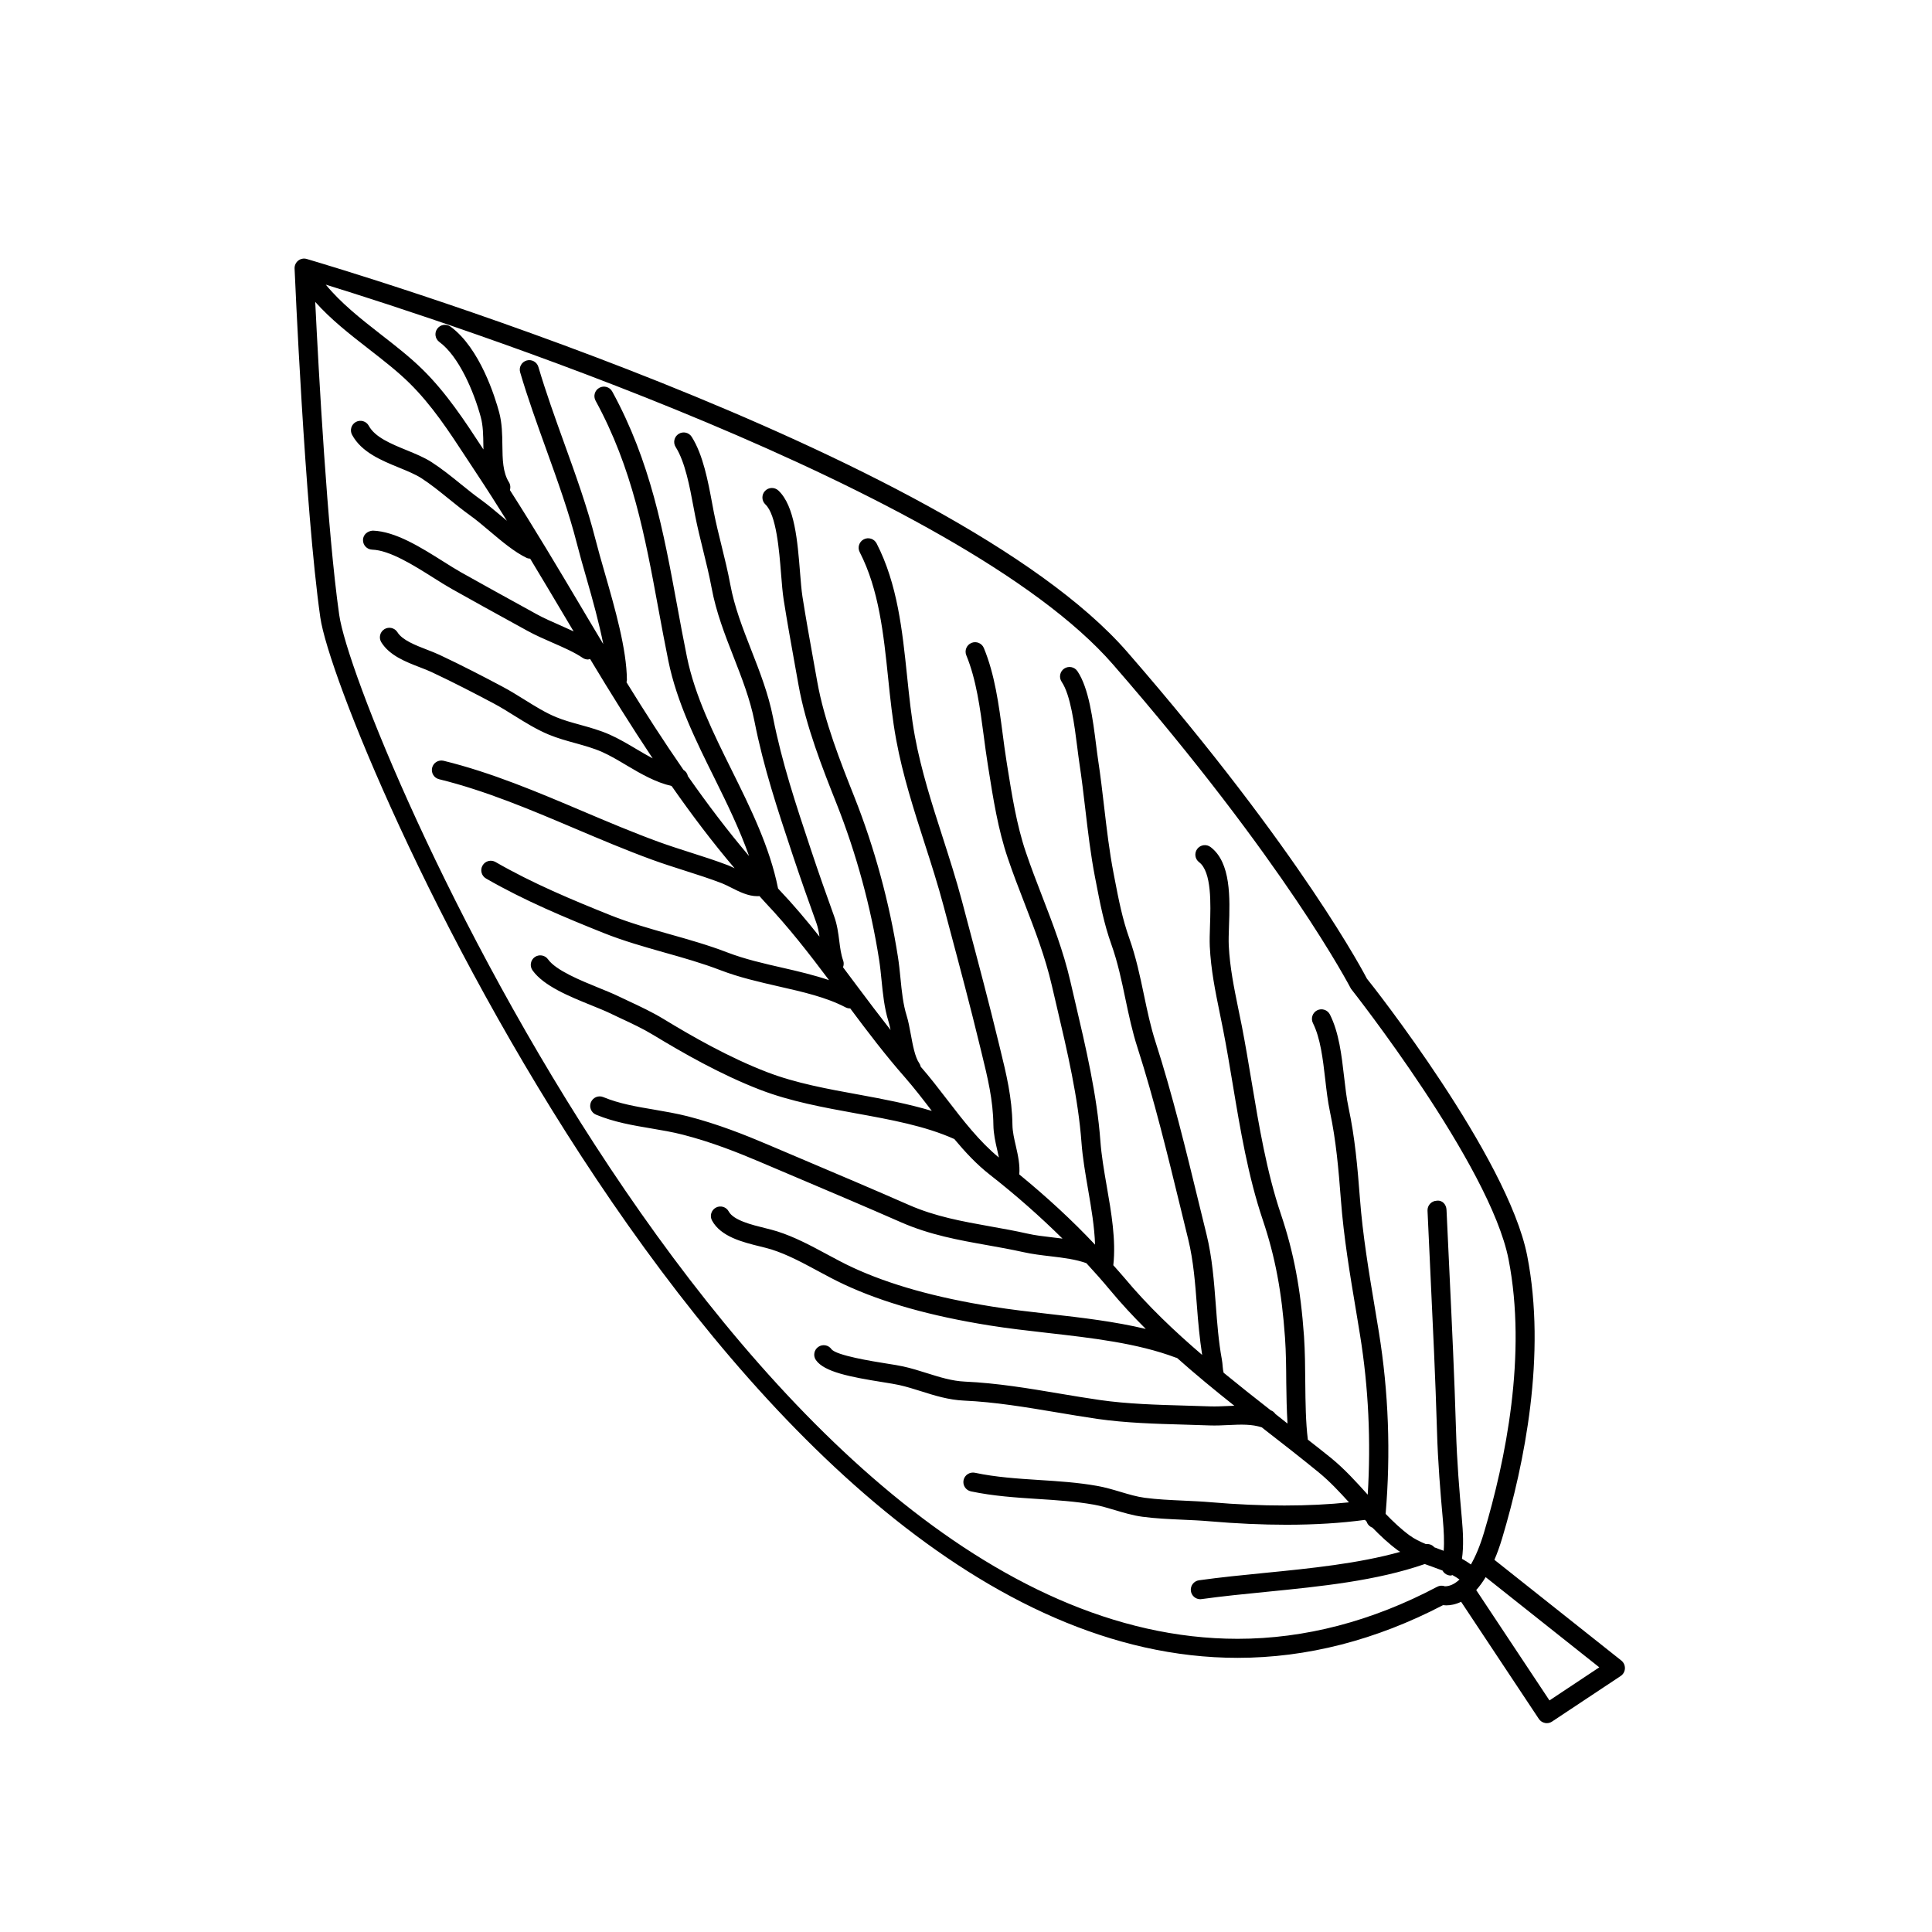
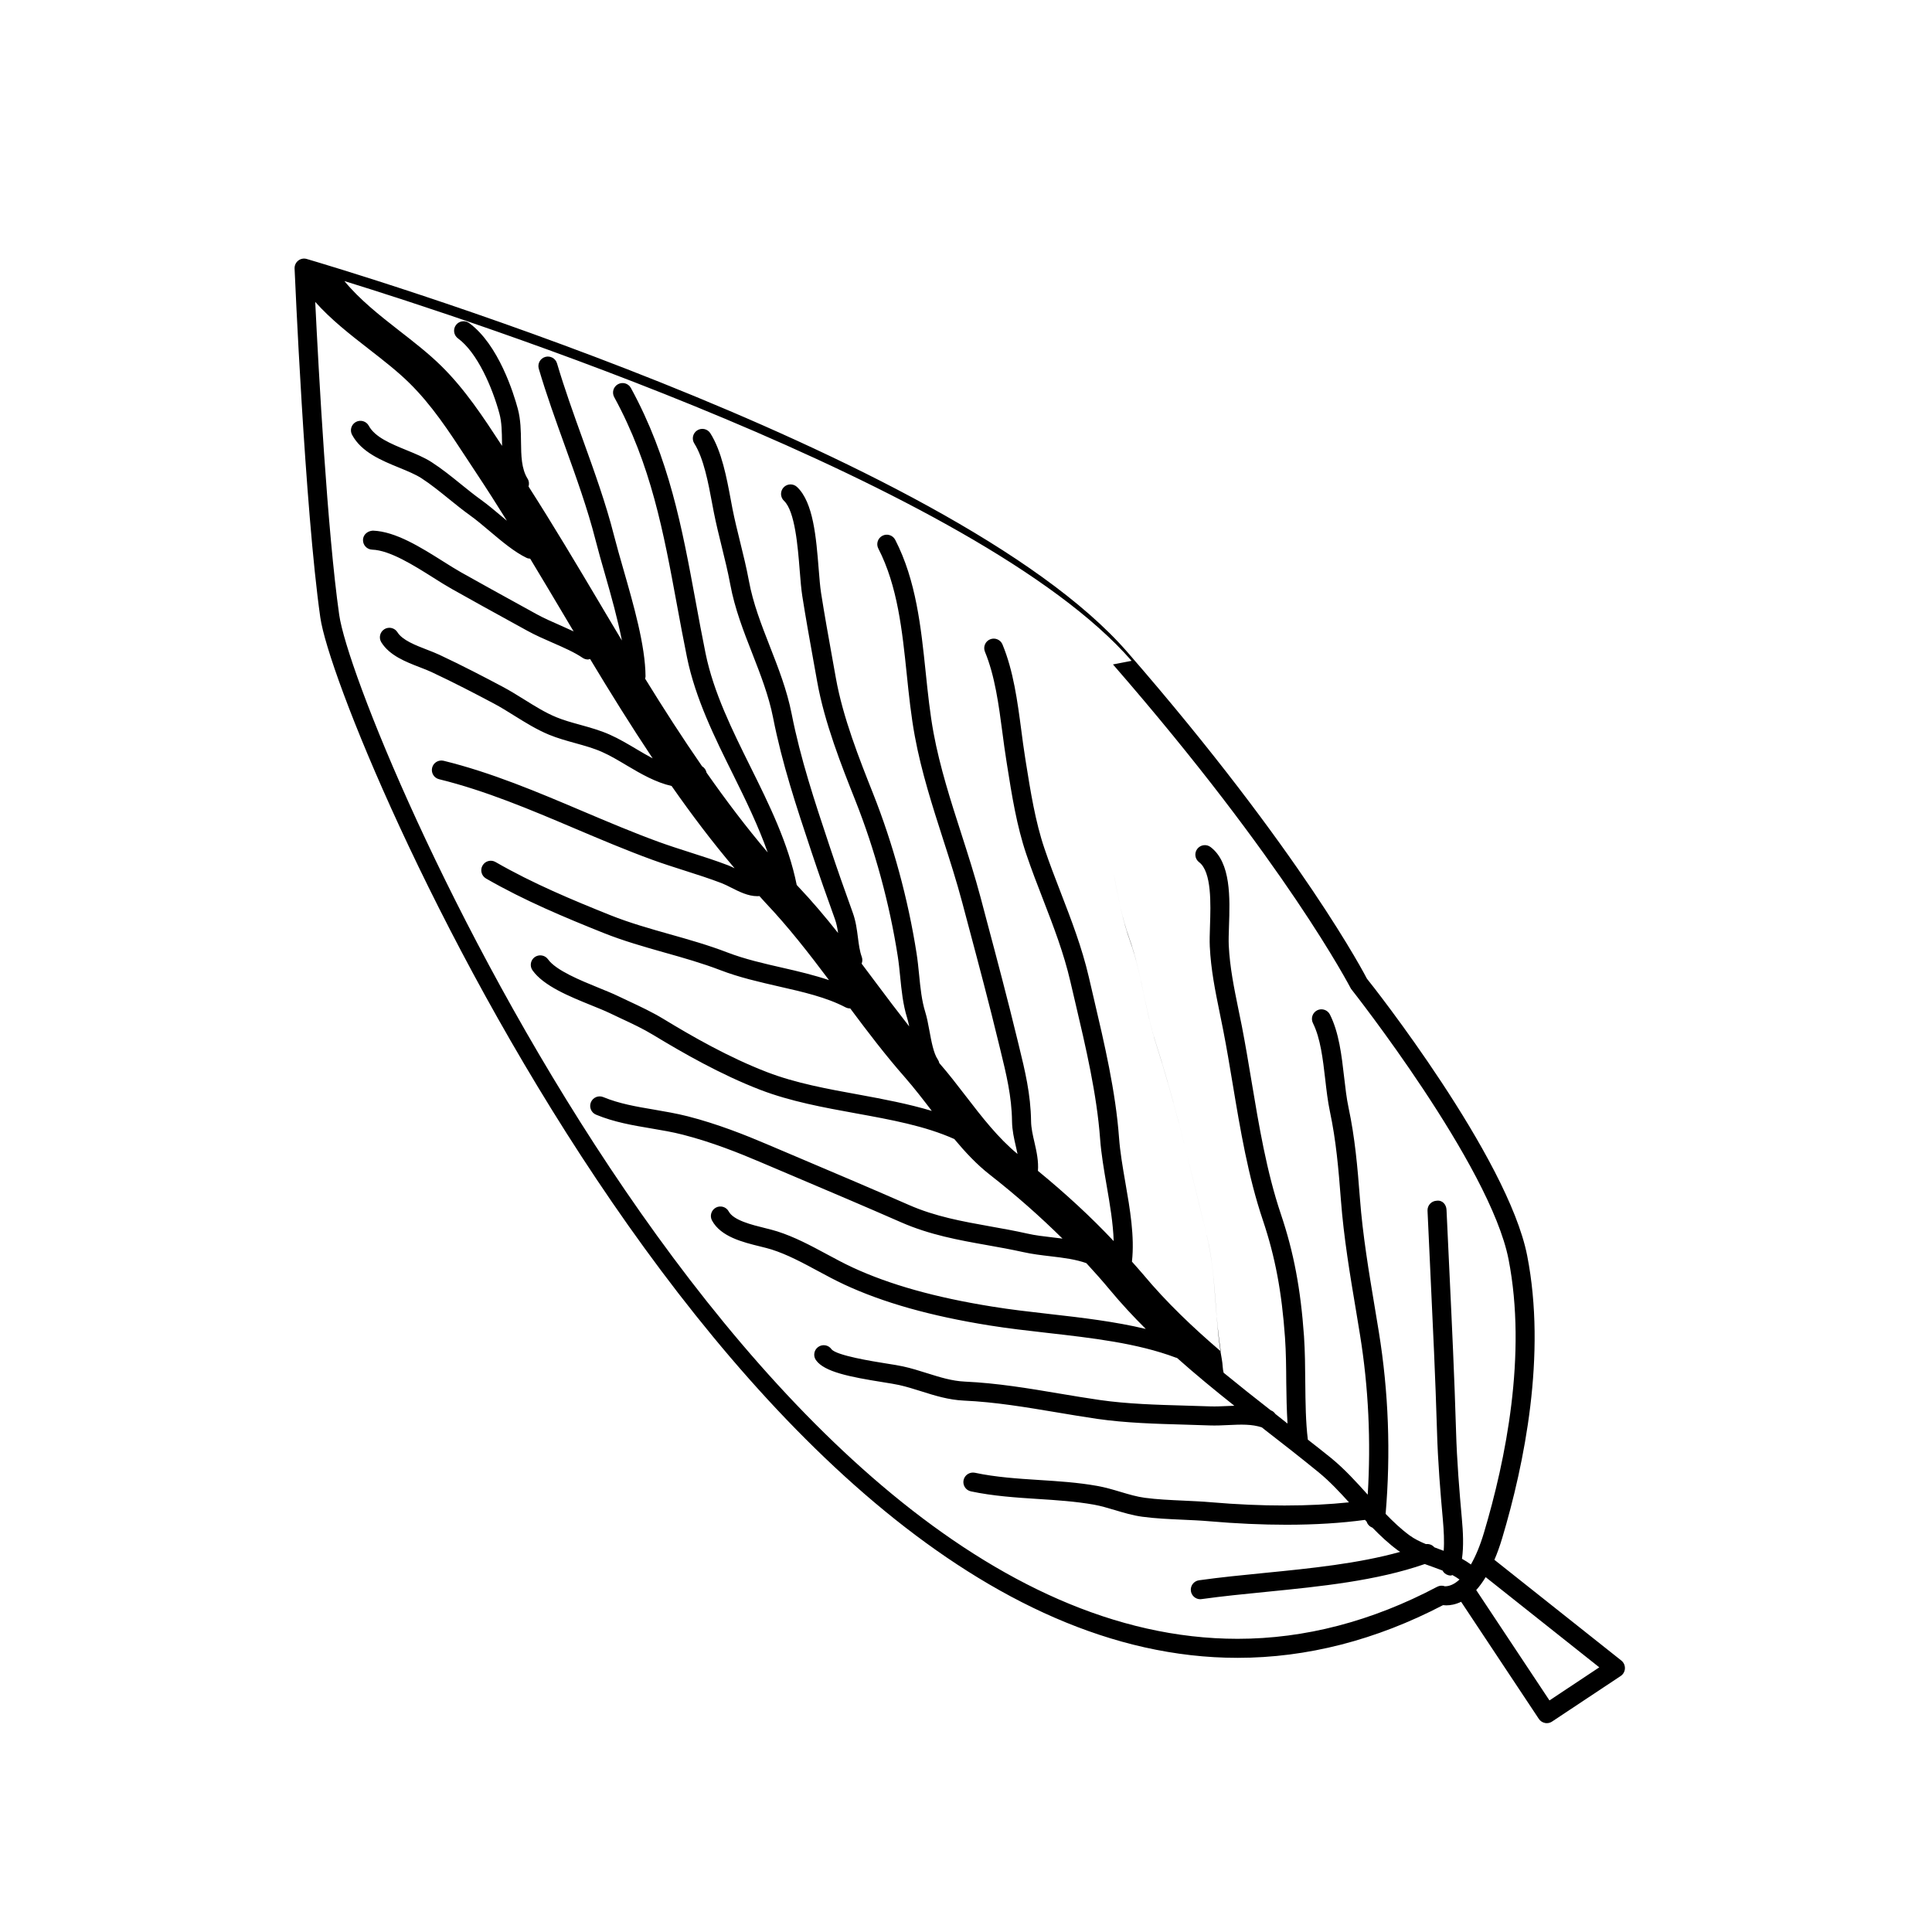
<svg xmlns="http://www.w3.org/2000/svg" fill="#000000" width="800px" height="800px" version="1.1" viewBox="144 144 512 512">
-   <path d="m573.68 584.07-33.645-26.703c0.73-1.691 1.414-3.594 2.07-5.777 5.859-19.633 11.77-48.562 6.613-74.836-5.141-26.152-41.207-71.898-42.473-73.398-0.156-0.316-17.141-33.297-63.504-86.574-46.648-53.605-210.49-102.11-217.45-104.15-0.777-0.23-1.621-0.074-2.258 0.434-0.641 0.5-0.996 1.281-0.969 2.09 0.031 0.629 2.715 63.691 6.82 92.48 4.203 29.492 110.04 275.71 243.08 275.71 18.367 0 36.672-4.695 54.445-13.961 0.258 0.031 0.543 0.051 0.867 0.051 1.074 0 2.434-0.223 3.934-0.945l20.598 31.035c0.371 0.551 0.945 0.945 1.602 1.074 0.156 0.039 0.324 0.055 0.5 0.055 0.5 0 0.977-0.141 1.391-0.418l18.184-12.07c0.68-0.449 1.094-1.188 1.133-1.996 0.031-0.828-0.316-1.598-0.945-2.102zm-134.73-263.99c45.891 52.738 62.66 85.23 63.086 85.969 0.367 0.465 36.84 46.707 41.742 71.672 4.941 25.277-0.805 53.34-6.508 72.438-1.066 3.57-2.246 6.316-3.465 8.445-0.766-0.562-1.562-1.062-2.371-1.508 0.484-3.336 0.297-7.094-0.039-10.766-0.629-6.973-1.309-15.184-1.535-23.266-0.414-13.898-1.082-28.027-1.734-41.695-0.273-5.617-0.527-11.219-0.785-16.75-0.059-1.379-1.062-2.637-2.625-2.41-1.379 0.059-2.465 1.234-2.41 2.625 0.25 5.551 0.52 11.141 0.777 16.766 0.648 13.637 1.32 27.754 1.734 41.605 0.227 8.219 0.918 16.531 1.559 23.578 0.25 2.832 0.402 5.68 0.215 8.195-0.457-0.168-0.918-0.332-1.367-0.504-0.383-0.133-0.734-0.289-1.113-0.422-0.539-0.648-1.367-0.953-2.231-0.848-1.543-0.637-3.031-1.352-4.379-2.344-2.262-1.668-4.301-3.613-6.297-5.668 1.367-16.031 0.797-32.254-1.809-48.273l-1.02-6.172c-1.598-9.574-3.254-19.473-3.981-29.125-0.648-8.465-1.32-16.105-3.019-24.094-0.523-2.453-0.84-5.215-1.176-8.133-0.664-5.773-1.355-11.738-3.75-16.52-0.629-1.25-2.156-1.754-3.387-1.129-1.238 0.625-1.742 2.141-1.125 3.387 1.996 3.984 2.637 9.512 3.254 14.836 0.328 2.906 0.68 5.914 1.25 8.602 1.629 7.68 2.281 15.16 2.91 23.434 0.746 9.871 2.418 19.887 4.047 29.57l1.012 6.152c2.281 14.062 2.91 28.277 2.051 42.379-3.004-3.336-6.102-6.766-9.715-9.719-2.019-1.656-4.098-3.246-6.156-4.867-0.57-4.648-0.629-9.723-0.68-15.105-0.035-4.055-0.066-8.254-0.336-12.281-0.891-12.574-2.719-22.27-6.137-32.398-3.769-11.199-5.801-23.406-7.773-35.211-0.816-4.914-1.633-9.777-2.559-14.566l-0.918-4.5c-1.16-5.699-2.266-11.062-2.555-16.898-0.066-1.379-0.004-3.133 0.059-5.059 0.262-7.527 0.562-16.895-4.875-21.02-1.102-0.836-2.68-0.625-3.527 0.488-0.84 1.109-0.625 2.684 0.488 3.527 3.367 2.551 3.074 11.148 2.883 16.836-0.07 2.082-0.125 3.977-0.055 5.473 0.301 6.223 1.441 11.777 2.641 17.664l0.898 4.449c0.926 4.727 1.734 9.562 2.543 14.426 2 12.004 4.074 24.414 7.977 35.996 3.266 9.703 5.019 19.008 5.875 31.145 0.273 3.879 0.309 7.992 0.332 11.965 0.031 3.621 0.125 7.25 0.332 10.812-1.043-0.816-2.07-1.652-3.117-2.469-0.031-0.023-0.066-0.051-0.102-0.082-0.266-0.367-0.59-0.699-1.043-0.887-0.051-0.02-0.098-0.02-0.133-0.039-4.188-3.254-8.379-6.602-12.539-9.996-0.125-0.453-0.188-0.961-0.242-1.582-0.051-0.656-0.105-1.309-0.227-1.949-0.867-4.684-1.246-9.664-1.605-14.48-0.469-6.137-0.945-12.484-2.434-18.555l-2-8.176c-3.481-14.309-7.082-29.09-11.547-42.949-1.301-4.047-2.156-8.121-3.062-12.449-1.031-4.934-2.106-10.02-3.883-15.012-1.828-5.129-2.828-10.262-3.871-15.699l-0.289-1.492c-1.117-5.762-1.82-11.777-2.5-17.598-0.484-4.109-0.957-8.227-1.578-12.297-0.188-1.246-0.367-2.672-0.559-4.195-0.848-6.676-1.898-14.984-4.953-19.496-0.781-1.145-2.344-1.441-3.5-0.672-1.152 0.781-1.445 2.352-0.672 3.5 2.387 3.512 3.394 11.477 4.133 17.301 0.195 1.57 0.383 3.043 0.574 4.316 0.609 4.019 1.09 8.074 1.562 12.125 0.695 5.91 1.406 12.02 2.555 17.965l0.293 1.492c1.031 5.379 2.102 10.953 4.074 16.449 1.664 4.664 2.707 9.586 3.699 14.359 0.898 4.262 1.82 8.66 3.211 12.949 4.398 13.688 7.981 28.391 11.441 42.598l2 8.195c1.391 5.664 1.859 11.801 2.312 17.734 0.312 4.246 0.719 8.602 1.379 12.902-7.344-6.293-14.398-12.973-20.633-20.465-0.938-1.133-1.961-2.207-2.918-3.316 0-0.012 0.012-0.02 0.012-0.031 0.734-6.606-0.523-13.895-1.75-20.938-0.727-4.191-1.402-8.148-1.672-11.863-0.906-12.277-3.859-24.852-6.711-37.012l-1.289-5.531c-1.824-7.871-4.684-15.266-7.445-22.414-1.492-3.863-2.992-7.738-4.332-11.719-2.422-7.129-3.688-15.145-4.926-22.887l-0.207-1.328c-0.359-2.281-0.68-4.648-0.988-7.047-1.023-7.75-2.086-15.77-4.988-22.773-0.523-1.285-1.996-1.898-3.285-1.367-1.285 0.527-1.895 2.004-1.367 3.289 2.644 6.394 3.664 14.07 4.641 21.508 0.316 2.438 0.641 4.852 1.012 7.176l0.207 1.328c1.258 7.957 2.559 16.184 5.129 23.719 1.367 4.051 2.891 7.992 4.414 11.914 2.82 7.305 5.488 14.207 7.231 21.734l1.301 5.551c2.816 11.965 5.719 24.344 6.59 36.215 0.293 3.969 1.027 8.238 1.738 12.363 0.852 4.934 1.715 9.992 1.855 14.676-6.055-6.445-12.75-12.602-20.078-18.617 0.203-2.5-0.332-5.027-0.898-7.477-0.465-1.996-0.898-3.883-0.918-5.688-0.098-7.176-1.617-13.422-3.238-20.035l-0.402-1.652c-2.574-10.625-5.391-21.242-8.125-31.5l-1.59-6.019c-1.531-5.769-3.371-11.496-5.152-17.043-2.777-8.621-5.644-17.539-7.332-26.637-0.945-5.144-1.5-10.43-2.082-16.031-1.246-11.984-2.535-24.379-8.074-35.137-0.641-1.238-2.156-1.727-3.391-1.09-1.238 0.637-1.727 2.156-1.09 3.391 5.106 9.922 6.344 21.828 7.535 33.352 0.562 5.453 1.152 11.082 2.144 16.426 1.742 9.418 4.664 18.496 7.481 27.266 1.77 5.481 3.586 11.156 5.082 16.785l1.602 6.027c2.727 10.23 5.547 20.812 8.098 31.387l0.406 1.664c1.547 6.328 3.008 12.293 3.082 18.895 0.031 2.344 0.539 4.586 1.043 6.762 0.145 0.641 0.293 1.266 0.414 1.879-5.109-4.191-9.477-9.828-13.699-15.324-2.246-2.926-4.578-5.949-7.027-8.758-0.066-0.316-0.191-0.645-0.395-0.941-1.113-1.594-1.707-4.801-2.227-7.637-0.332-1.82-0.664-3.562-1.098-4.938-0.953-3.055-1.285-6.379-1.633-9.891-0.191-1.918-0.383-3.828-0.676-5.688-2.242-14.355-6.231-29.008-11.547-42.391-3.559-8.961-7.984-20.117-9.836-30.547l-0.938-5.223c-1.039-5.773-2.07-11.523-2.984-17.32-0.266-1.703-0.438-3.93-0.637-6.379-0.66-8.273-1.402-17.645-5.727-21.715-1.012-0.953-2.609-0.91-3.562 0.105-0.953 1.012-0.906 2.609 0.105 3.562 2.906 2.734 3.664 12.188 4.156 18.438 0.207 2.594 0.398 4.949 0.68 6.758 0.918 5.84 1.961 11.629 3.004 17.438l0.938 5.215c1.941 10.938 6.469 22.355 10.113 31.527 5.176 13.039 9.07 27.328 11.25 41.309 0.281 1.773 0.457 3.586 0.641 5.406 0.359 3.613 0.73 7.352 1.832 10.898 0.211 0.68 0.395 1.461 0.559 2.293-3.047-3.891-6.031-7.84-8.934-11.73-1.211-1.621-2.434-3.258-3.668-4.898 0.215-0.555 0.262-1.184 0.039-1.785-0.562-1.547-0.789-3.293-1.023-5.144-0.273-2.125-0.551-4.316-1.367-6.578-2.09-5.777-4.168-11.68-6.086-17.461l-0.168-0.504c-3.894-11.699-7.578-22.758-9.941-34.723-1.23-6.273-3.531-12.152-5.758-17.844-2.297-5.879-4.473-11.441-5.57-17.41-0.641-3.473-1.492-6.914-2.336-10.344-0.719-2.922-1.441-5.84-2.019-8.762l-0.465-2.465c-1.062-5.703-2.387-12.801-5.402-17.543-0.742-1.176-2.297-1.516-3.477-0.77-1.168 0.742-1.523 2.301-0.77 3.477 2.488 3.918 3.715 10.484 4.699 15.766l0.48 2.516c0.594 3.004 1.336 5.996 2.07 8.992 0.82 3.336 1.648 6.676 2.273 10.051 1.188 6.445 3.551 12.488 5.84 18.332 2.141 5.488 4.359 11.156 5.508 16.984 2.418 12.281 6.152 23.484 10.098 35.344l0.168 0.504c1.941 5.82 4.027 11.758 6.133 17.578 0.422 1.168 0.648 2.402 0.836 3.668-3.387-4.273-6.906-8.457-10.656-12.398-0.105-0.109-0.211-0.242-0.316-0.352-2.188-10.965-7.301-21.305-12.27-31.32-4.801-9.684-9.77-19.695-11.875-30.016-0.953-4.676-1.809-9.301-2.648-13.887-3.594-19.469-6.984-37.859-17.148-56.469-0.664-1.219-2.207-1.672-3.422-0.996-1.219 0.664-1.668 2.195-0.996 3.422 9.777 17.895 13.098 35.895 16.609 54.957 0.855 4.621 1.715 9.281 2.672 13.977 2.238 10.973 7.356 21.285 12.305 31.25 3.309 6.676 6.625 13.516 9.09 20.48-5.691-6.695-11.047-13.789-16.211-21.156-0.141-0.699-0.555-1.309-1.168-1.668-5.199-7.508-10.207-15.285-15.113-23.246 0.051-0.195 0.117-0.387 0.117-0.598-0.066-8.16-3.141-18.859-5.848-28.293-0.934-3.25-1.824-6.348-2.535-9.141-2.109-8.324-5.231-16.988-8.254-25.371-2.387-6.621-4.852-13.477-6.82-20.141-0.395-1.34-1.809-2.09-3.129-1.703-1.336 0.395-2.098 1.793-1.703 3.129 2.004 6.812 4.504 13.734 6.914 20.426 2.977 8.266 6.055 16.816 8.105 24.902 0.719 2.836 1.621 5.992 2.574 9.297 1.633 5.68 3.32 11.766 4.434 17.398-1.465-2.449-2.934-4.898-4.398-7.367l-1.391-2.352c-6.316-10.641-12.379-20.816-18.953-31.094 0.203-0.676 0.152-1.414-0.246-2.062-1.664-2.664-1.703-6.137-1.75-9.805-0.035-2.871-0.07-5.84-0.855-8.758-1.043-3.879-5.059-16.973-12.879-22.691-1.117-0.816-2.695-0.574-3.516 0.543-0.82 1.117-0.578 2.695 0.543 3.516 5.16 3.777 9.141 13.105 10.988 19.938 0.621 2.301 0.648 4.832 0.68 7.508 0.004 0.348 0.02 0.699 0.023 1.047l-0.262-0.395c-4.68-7.152-9.516-14.551-15.855-20.793-3.359-3.309-7.344-6.402-11.203-9.402-5.234-4.07-10.535-8.293-14.461-13.09 31.367 9.699 168.05 54.035 208.61 100.64zm87.98 244.3h-0.02c-0.672-0.25-1.414-0.203-2.051 0.137-17.285 9.141-35.074 13.785-52.879 13.785-130.2 0-233.96-242.35-238.09-271.38-3.141-22.035-5.445-64.41-6.352-82.918 4.102 4.629 9.203 8.613 14.191 12.488 3.91 3.043 7.609 5.914 10.762 9.02 5.953 5.859 10.43 12.707 15.176 19.957l2.555 3.883c2.816 4.242 5.488 8.449 8.113 12.656-0.441-0.371-0.887-0.734-1.328-1.113-1.879-1.582-3.734-3.144-5.492-4.41-1.805-1.293-3.578-2.731-5.352-4.16-2.488-2.016-5.066-4.098-7.769-5.84-1.949-1.258-4.258-2.207-6.695-3.203-4.098-1.676-8.332-3.422-9.961-6.438-0.656-1.223-2.191-1.676-3.41-1.027-1.223 0.66-1.688 2.188-1.027 3.41 2.481 4.621 7.801 6.801 12.488 8.715 2.215 0.91 4.312 1.773 5.875 2.777 2.473 1.598 4.941 3.594 7.324 5.527 1.855 1.496 3.699 2.988 5.578 4.336 1.664 1.188 3.414 2.672 5.188 4.168 3.223 2.719 6.559 5.531 9.777 7.082 0.312 0.152 0.641 0.207 0.969 0.223 3.078 5.094 6.137 10.219 9.254 15.477l1.395 2.348c0.293 0.488 0.578 0.961 0.867 1.449-1.168-0.543-2.359-1.09-3.535-1.602-2.16-0.945-4.332-1.891-6.316-2.984l-3.488-1.926c-5.508-3.031-11.004-6.051-16.488-9.141-1.43-0.805-3.027-1.812-4.727-2.883-5.918-3.727-12.625-7.961-18.656-8.168-1.402 0.09-2.559 1.043-2.609 2.43-0.047 1.391 1.043 2.559 2.43 2.609 4.676 0.156 11.035 4.168 16.148 7.391 1.777 1.125 3.445 2.176 4.938 3.012 5.5 3.098 11.012 6.133 16.535 9.168l3.477 1.914c2.152 1.184 4.484 2.207 6.734 3.188 2.957 1.293 5.754 2.516 7.949 4.004 0.434 0.293 0.926 0.434 1.41 0.434 0.195 0 0.371-0.098 0.559-0.137 5.406 8.992 10.898 17.805 16.586 26.34-1.391-0.746-2.793-1.551-4.227-2.41-2.316-1.375-4.711-2.801-7.168-3.891-2.559-1.137-5.215-1.867-7.785-2.586-2.258-0.621-4.387-1.211-6.387-2.035-2.887-1.195-5.57-2.871-8.418-4.644-1.906-1.184-3.805-2.367-5.758-3.406-4.609-2.449-10.688-5.629-16.785-8.48-0.988-0.465-2.121-0.902-3.301-1.359-3.047-1.176-6.504-2.516-7.805-4.609-0.734-1.18-2.289-1.543-3.465-0.812-1.18 0.734-1.547 2.281-0.812 3.465 2.188 3.527 6.481 5.188 10.27 6.648 1.066 0.414 2.09 0.805 2.984 1.223 6 2.801 12 5.941 16.559 8.359 1.848 0.984 3.652 2.106 5.453 3.234 2.891 1.797 5.883 3.668 9.152 5.023 2.289 0.945 4.672 1.602 6.973 2.238 2.5 0.695 4.867 1.352 7.082 2.332 2.188 0.969 4.344 2.254 6.629 3.617 3.742 2.227 7.621 4.453 11.828 5.414 5.305 7.586 10.82 14.902 16.695 21.809-0.543-0.258-1.102-0.551-1.621-0.75-3.332-1.281-6.742-2.367-10.152-3.457-2.793-0.891-5.57-1.785-8.312-2.777-6.769-2.469-13.621-5.371-20.258-8.184-11.855-5.027-24.105-10.223-36.77-13.324-1.367-0.316-2.715 0.5-3.043 1.844-0.332 1.355 0.492 2.715 1.844 3.043 12.27 3.008 24.336 8.121 36.004 13.074 6.688 2.832 13.598 5.762 20.496 8.277 2.801 1.02 5.652 1.93 8.504 2.84 3.316 1.059 6.637 2.117 9.875 3.356 0.805 0.312 1.656 0.742 2.523 1.184 2.109 1.066 4.484 2.266 6.898 2.266 0.156 0 0.312-0.004 0.48-0.016 0.035 0 0.066-0.023 0.102-0.023 0.543 0.586 1.062 1.203 1.613 1.785 6.039 6.359 11.543 13.441 16.836 20.496-3.969-1.324-8.141-2.328-12.254-3.258-4.953-1.129-10.078-2.297-14.707-4.082-5.008-1.93-10.195-3.394-15.219-4.812-5.25-1.48-10.68-3.019-15.766-5.055-9.945-3.988-20.48-8.363-30.43-14.09-1.199-0.695-2.742-0.289-3.441 0.934-0.695 1.203-0.277 2.746 0.934 3.441 10.227 5.891 20.953 10.344 31.059 14.395 5.34 2.141 10.898 3.707 16.273 5.231 4.914 1.379 9.984 2.82 14.781 4.664 4.969 1.91 10.27 3.117 15.395 4.293 6.5 1.48 12.641 2.871 17.754 5.551 0.371 0.191 0.77 0.289 1.164 0.289 0.023 0 0.047-0.02 0.066-0.02 4.602 6.168 9.336 12.41 14.48 18.254 2.457 2.812 4.852 5.914 7.152 8.922-6.219-1.867-12.812-3.113-19.277-4.301-8.246-1.496-16.773-3.043-24.328-5.953-10.254-3.934-20.086-9.602-27.508-14.113-3.023-1.828-6.137-3.285-9.145-4.695l-2.906-1.371c-1.391-0.676-3.168-1.391-5.098-2.18-4.785-1.949-11.348-4.609-13.445-7.559-0.812-1.129-2.383-1.379-3.516-0.586-1.133 0.812-1.391 2.383-0.586 3.516 2.953 4.133 9.703 6.879 15.652 9.289 1.812 0.734 3.488 1.41 4.801 2.039l2.969 1.406c3.023 1.406 5.875 2.746 8.664 4.438 7.602 4.606 17.688 10.418 28.312 14.504 7.996 3.062 16.758 4.664 25.23 6.203 9.457 1.719 18.391 3.344 26.145 6.82 2.875 3.449 5.93 6.731 9.406 9.445 7.039 5.508 13.387 11.141 19.262 16.941-0.855-0.105-1.723-0.215-2.57-0.312-2.398-0.281-4.656-0.535-6.762-1.02-3.258-0.734-6.519-1.316-9.754-1.891-7.508-1.352-14.602-2.609-21.629-5.699-9.426-4.137-18.906-8.156-28.383-12.172l-9.297-3.945c-5.531-2.352-12.906-5.32-20.953-7.379-2.949-0.746-5.941-1.258-8.828-1.754-4.758-0.801-9.25-1.566-13.512-3.324-1.27-0.539-2.754 0.082-3.289 1.367-0.527 1.285 0.082 2.762 1.367 3.289 4.793 1.988 9.773 2.832 14.594 3.641 2.793 0.473 5.68 0.957 8.418 1.664 7.719 1.98 14.867 4.852 20.234 7.133l9.301 3.949c9.457 4.012 18.918 8.02 28.324 12.148 7.578 3.324 15.301 4.715 22.773 6.039 3.16 0.559 6.344 1.133 9.539 1.84 2.371 0.535 4.867 0.828 7.281 1.113 3.445 0.402 6.691 0.816 9.477 1.828 2.117 2.301 4.188 4.613 6.168 7.004 3.039 3.656 6.242 7.109 9.574 10.422-8.211-1.961-16.934-2.992-25.484-3.953-5.332-0.609-10.367-1.176-15.246-1.977-15.012-2.402-27.129-5.801-37.02-10.387-2.316-1.082-4.586-2.301-6.856-3.527-4.137-2.227-8.418-4.527-13.047-6.004-0.934-0.301-2.062-0.578-3.285-0.887-3.508-0.867-8.312-2.047-9.582-4.394-0.66-1.234-2.203-1.676-3.41-1.02-1.223 0.66-1.684 2.195-1.02 3.414 2.324 4.301 8.137 5.742 12.809 6.887 1.102 0.277 2.121 0.523 2.961 0.789 4.188 1.336 8.074 3.43 12.188 5.644 2.363 1.273 4.719 2.543 7.129 3.664 10.316 4.793 22.859 8.324 38.34 10.809 4.996 0.805 10.328 1.406 15.48 1.996 11.719 1.328 23.84 2.707 34.023 6.555 0.098 0.035 0.18 0.023 0.273 0.051 4.973 4.418 10.078 8.625 15.219 12.695-0.57 0.02-1.152 0.039-1.734 0.07-1.562 0.07-3.109 0.145-4.644 0.098-2.211-0.086-4.453-0.141-6.691-0.207-7.488-0.211-15.234-0.43-22.547-1.477-3.617-0.52-7.203-1.125-10.785-1.723-8.082-1.367-16.453-2.769-25.016-3.16-3.426-0.16-6.625-1.164-10.02-2.231-2.074-0.656-4.172-1.316-6.363-1.793-1.047-0.238-2.629-0.492-4.473-0.781-3.602-0.574-13.16-2.106-14.484-3.773-0.797-1.145-2.371-1.406-3.5-0.621-1.145 0.797-1.422 2.371-0.625 3.5 2.195 3.141 9.062 4.469 17.82 5.863 1.719 0.277 3.195 0.516 4.172 0.73 2.039 0.453 4 1.074 5.945 1.684 3.547 1.125 7.219 2.273 11.301 2.457 8.262 0.371 16.473 1.762 24.41 3.09 3.621 0.609 7.246 1.219 10.902 1.754 7.594 1.09 15.477 1.309 23.121 1.523 2.215 0.066 4.438 0.125 6.637 0.211 1.664 0.059 3.375-0.016 5.09-0.102 3.18-0.156 6.176-0.266 8.785 0.629 0.188 0.145 0.383 0.312 0.578 0.465 4.891 3.797 9.766 7.594 14.555 11.512 2.856 2.344 5.441 5.117 7.949 7.879-10.48 1.102-22.91 1.148-36.566-0.023-2.402-0.207-4.852-0.316-7.309-0.43-3.426-0.156-6.957-0.312-10.254-0.754-2.106-0.281-4.211-0.906-6.434-1.57-1.988-0.594-4.035-1.203-6.172-1.578-5.141-0.918-10.375-1.25-15.426-1.57-5.633-0.363-11.453-0.734-16.984-1.918-1.34-0.266-2.699 0.578-2.992 1.941-0.293 1.367 0.578 2.699 1.941 2.992 5.891 1.25 11.895 1.637 17.715 2.016 4.934 0.312 10.016 0.645 14.887 1.508 1.832 0.328 3.668 0.875 5.594 1.449 2.312 0.695 4.711 1.41 7.211 1.75 3.516 0.473 7.176 0.629 10.695 0.789 2.398 0.105 4.777 0.211 7.109 0.414 7.133 0.613 13.98 0.922 20.426 0.922 7.598 0 14.586-0.441 20.801-1.289 0.145 0.145 0.301 0.309 0.441 0.465 0.227 0.742 0.797 1.324 1.535 1.598 2.106 2.16 4.316 4.238 6.793 6.055 0.18 0.125 0.371 0.23 0.555 0.359-11.094 3.094-23.629 4.363-35.84 5.57-5.812 0.574-11.84 1.168-17.48 1.961-1.371 0.195-2.336 1.465-2.144 2.84 0.172 1.258 1.254 2.176 2.484 2.176 0.117 0 0.242-0.012 0.352-0.031 5.551-0.766 11.238-1.34 17.281-1.934 14.332-1.422 29.094-2.918 41.863-7.356 0.66 0.246 1.32 0.484 1.98 0.711 0.926 0.324 1.824 0.66 2.715 1.004 0.309 0.574 0.828 1.031 1.508 1.23 0.238 0.07 0.48 0.105 0.715 0.105 0.141 0 0.258-0.105 0.398-0.133 0.66 0.352 1.289 0.742 1.891 1.184-1.355 1.266-2.66 1.797-3.856 1.797zm27.691 30.25-19.41-29.246c0.836-0.926 1.672-2.062 2.504-3.426l30.113 23.902z" />
+   <path d="m573.68 584.07-33.645-26.703c0.73-1.691 1.414-3.594 2.07-5.777 5.859-19.633 11.77-48.562 6.613-74.836-5.141-26.152-41.207-71.898-42.473-73.398-0.156-0.316-17.141-33.297-63.504-86.574-46.648-53.605-210.49-102.11-217.45-104.15-0.777-0.23-1.621-0.074-2.258 0.434-0.641 0.5-0.996 1.281-0.969 2.09 0.031 0.629 2.715 63.691 6.82 92.48 4.203 29.492 110.04 275.71 243.08 275.71 18.367 0 36.672-4.695 54.445-13.961 0.258 0.031 0.543 0.051 0.867 0.051 1.074 0 2.434-0.223 3.934-0.945l20.598 31.035c0.371 0.551 0.945 0.945 1.602 1.074 0.156 0.039 0.324 0.055 0.5 0.055 0.5 0 0.977-0.141 1.391-0.418l18.184-12.07c0.68-0.449 1.094-1.188 1.133-1.996 0.031-0.828-0.316-1.598-0.945-2.102zm-134.73-263.99c45.891 52.738 62.66 85.23 63.086 85.969 0.367 0.465 36.84 46.707 41.742 71.672 4.941 25.277-0.805 53.34-6.508 72.438-1.066 3.57-2.246 6.316-3.465 8.445-0.766-0.562-1.562-1.062-2.371-1.508 0.484-3.336 0.297-7.094-0.039-10.766-0.629-6.973-1.309-15.184-1.535-23.266-0.414-13.898-1.082-28.027-1.734-41.695-0.273-5.617-0.527-11.219-0.785-16.75-0.059-1.379-1.062-2.637-2.625-2.41-1.379 0.059-2.465 1.234-2.41 2.625 0.25 5.551 0.52 11.141 0.777 16.766 0.648 13.637 1.32 27.754 1.734 41.605 0.227 8.219 0.918 16.531 1.559 23.578 0.25 2.832 0.402 5.68 0.215 8.195-0.457-0.168-0.918-0.332-1.367-0.504-0.383-0.133-0.734-0.289-1.113-0.422-0.539-0.648-1.367-0.953-2.231-0.848-1.543-0.637-3.031-1.352-4.379-2.344-2.262-1.668-4.301-3.613-6.297-5.668 1.367-16.031 0.797-32.254-1.809-48.273l-1.02-6.172c-1.598-9.574-3.254-19.473-3.981-29.125-0.648-8.465-1.32-16.105-3.019-24.094-0.523-2.453-0.84-5.215-1.176-8.133-0.664-5.773-1.355-11.738-3.75-16.52-0.629-1.25-2.156-1.754-3.387-1.129-1.238 0.625-1.742 2.141-1.125 3.387 1.996 3.984 2.637 9.512 3.254 14.836 0.328 2.906 0.68 5.914 1.25 8.602 1.629 7.68 2.281 15.16 2.91 23.434 0.746 9.871 2.418 19.887 4.047 29.57l1.012 6.152c2.281 14.062 2.91 28.277 2.051 42.379-3.004-3.336-6.102-6.766-9.715-9.719-2.019-1.656-4.098-3.246-6.156-4.867-0.57-4.648-0.629-9.723-0.68-15.105-0.035-4.055-0.066-8.254-0.336-12.281-0.891-12.574-2.719-22.27-6.137-32.398-3.769-11.199-5.801-23.406-7.773-35.211-0.816-4.914-1.633-9.777-2.559-14.566l-0.918-4.5c-1.16-5.699-2.266-11.062-2.555-16.898-0.066-1.379-0.004-3.133 0.059-5.059 0.262-7.527 0.562-16.895-4.875-21.02-1.102-0.836-2.68-0.625-3.527 0.488-0.84 1.109-0.625 2.684 0.488 3.527 3.367 2.551 3.074 11.148 2.883 16.836-0.07 2.082-0.125 3.977-0.055 5.473 0.301 6.223 1.441 11.777 2.641 17.664l0.898 4.449c0.926 4.727 1.734 9.562 2.543 14.426 2 12.004 4.074 24.414 7.977 35.996 3.266 9.703 5.019 19.008 5.875 31.145 0.273 3.879 0.309 7.992 0.332 11.965 0.031 3.621 0.125 7.25 0.332 10.812-1.043-0.816-2.07-1.652-3.117-2.469-0.031-0.023-0.066-0.051-0.102-0.082-0.266-0.367-0.59-0.699-1.043-0.887-0.051-0.02-0.098-0.02-0.133-0.039-4.188-3.254-8.379-6.602-12.539-9.996-0.125-0.453-0.188-0.961-0.242-1.582-0.051-0.656-0.105-1.309-0.227-1.949-0.867-4.684-1.246-9.664-1.605-14.48-0.469-6.137-0.945-12.484-2.434-18.555l-2-8.176c-3.481-14.309-7.082-29.09-11.547-42.949-1.301-4.047-2.156-8.121-3.062-12.449-1.031-4.934-2.106-10.02-3.883-15.012-1.828-5.129-2.828-10.262-3.871-15.699l-0.289-1.492l0.293 1.492c1.031 5.379 2.102 10.953 4.074 16.449 1.664 4.664 2.707 9.586 3.699 14.359 0.898 4.262 1.82 8.66 3.211 12.949 4.398 13.688 7.981 28.391 11.441 42.598l2 8.195c1.391 5.664 1.859 11.801 2.312 17.734 0.312 4.246 0.719 8.602 1.379 12.902-7.344-6.293-14.398-12.973-20.633-20.465-0.938-1.133-1.961-2.207-2.918-3.316 0-0.012 0.012-0.02 0.012-0.031 0.734-6.606-0.523-13.895-1.75-20.938-0.727-4.191-1.402-8.148-1.672-11.863-0.906-12.277-3.859-24.852-6.711-37.012l-1.289-5.531c-1.824-7.871-4.684-15.266-7.445-22.414-1.492-3.863-2.992-7.738-4.332-11.719-2.422-7.129-3.688-15.145-4.926-22.887l-0.207-1.328c-0.359-2.281-0.68-4.648-0.988-7.047-1.023-7.75-2.086-15.77-4.988-22.773-0.523-1.285-1.996-1.898-3.285-1.367-1.285 0.527-1.895 2.004-1.367 3.289 2.644 6.394 3.664 14.07 4.641 21.508 0.316 2.438 0.641 4.852 1.012 7.176l0.207 1.328c1.258 7.957 2.559 16.184 5.129 23.719 1.367 4.051 2.891 7.992 4.414 11.914 2.82 7.305 5.488 14.207 7.231 21.734l1.301 5.551c2.816 11.965 5.719 24.344 6.59 36.215 0.293 3.969 1.027 8.238 1.738 12.363 0.852 4.934 1.715 9.992 1.855 14.676-6.055-6.445-12.75-12.602-20.078-18.617 0.203-2.5-0.332-5.027-0.898-7.477-0.465-1.996-0.898-3.883-0.918-5.688-0.098-7.176-1.617-13.422-3.238-20.035l-0.402-1.652c-2.574-10.625-5.391-21.242-8.125-31.5l-1.59-6.019c-1.531-5.769-3.371-11.496-5.152-17.043-2.777-8.621-5.644-17.539-7.332-26.637-0.945-5.144-1.5-10.43-2.082-16.031-1.246-11.984-2.535-24.379-8.074-35.137-0.641-1.238-2.156-1.727-3.391-1.09-1.238 0.637-1.727 2.156-1.09 3.391 5.106 9.922 6.344 21.828 7.535 33.352 0.562 5.453 1.152 11.082 2.144 16.426 1.742 9.418 4.664 18.496 7.481 27.266 1.77 5.481 3.586 11.156 5.082 16.785l1.602 6.027c2.727 10.23 5.547 20.812 8.098 31.387l0.406 1.664c1.547 6.328 3.008 12.293 3.082 18.895 0.031 2.344 0.539 4.586 1.043 6.762 0.145 0.641 0.293 1.266 0.414 1.879-5.109-4.191-9.477-9.828-13.699-15.324-2.246-2.926-4.578-5.949-7.027-8.758-0.066-0.316-0.191-0.645-0.395-0.941-1.113-1.594-1.707-4.801-2.227-7.637-0.332-1.82-0.664-3.562-1.098-4.938-0.953-3.055-1.285-6.379-1.633-9.891-0.191-1.918-0.383-3.828-0.676-5.688-2.242-14.355-6.231-29.008-11.547-42.391-3.559-8.961-7.984-20.117-9.836-30.547l-0.938-5.223c-1.039-5.773-2.07-11.523-2.984-17.32-0.266-1.703-0.438-3.93-0.637-6.379-0.66-8.273-1.402-17.645-5.727-21.715-1.012-0.953-2.609-0.91-3.562 0.105-0.953 1.012-0.906 2.609 0.105 3.562 2.906 2.734 3.664 12.188 4.156 18.438 0.207 2.594 0.398 4.949 0.68 6.758 0.918 5.84 1.961 11.629 3.004 17.438l0.938 5.215c1.941 10.938 6.469 22.355 10.113 31.527 5.176 13.039 9.07 27.328 11.25 41.309 0.281 1.773 0.457 3.586 0.641 5.406 0.359 3.613 0.73 7.352 1.832 10.898 0.211 0.68 0.395 1.461 0.559 2.293-3.047-3.891-6.031-7.84-8.934-11.73-1.211-1.621-2.434-3.258-3.668-4.898 0.215-0.555 0.262-1.184 0.039-1.785-0.562-1.547-0.789-3.293-1.023-5.144-0.273-2.125-0.551-4.316-1.367-6.578-2.09-5.777-4.168-11.68-6.086-17.461l-0.168-0.504c-3.894-11.699-7.578-22.758-9.941-34.723-1.23-6.273-3.531-12.152-5.758-17.844-2.297-5.879-4.473-11.441-5.57-17.41-0.641-3.473-1.492-6.914-2.336-10.344-0.719-2.922-1.441-5.84-2.019-8.762l-0.465-2.465c-1.062-5.703-2.387-12.801-5.402-17.543-0.742-1.176-2.297-1.516-3.477-0.77-1.168 0.742-1.523 2.301-0.77 3.477 2.488 3.918 3.715 10.484 4.699 15.766l0.48 2.516c0.594 3.004 1.336 5.996 2.07 8.992 0.82 3.336 1.648 6.676 2.273 10.051 1.188 6.445 3.551 12.488 5.84 18.332 2.141 5.488 4.359 11.156 5.508 16.984 2.418 12.281 6.152 23.484 10.098 35.344l0.168 0.504c1.941 5.82 4.027 11.758 6.133 17.578 0.422 1.168 0.648 2.402 0.836 3.668-3.387-4.273-6.906-8.457-10.656-12.398-0.105-0.109-0.211-0.242-0.316-0.352-2.188-10.965-7.301-21.305-12.27-31.32-4.801-9.684-9.77-19.695-11.875-30.016-0.953-4.676-1.809-9.301-2.648-13.887-3.594-19.469-6.984-37.859-17.148-56.469-0.664-1.219-2.207-1.672-3.422-0.996-1.219 0.664-1.668 2.195-0.996 3.422 9.777 17.895 13.098 35.895 16.609 54.957 0.855 4.621 1.715 9.281 2.672 13.977 2.238 10.973 7.356 21.285 12.305 31.25 3.309 6.676 6.625 13.516 9.09 20.48-5.691-6.695-11.047-13.789-16.211-21.156-0.141-0.699-0.555-1.309-1.168-1.668-5.199-7.508-10.207-15.285-15.113-23.246 0.051-0.195 0.117-0.387 0.117-0.598-0.066-8.16-3.141-18.859-5.848-28.293-0.934-3.25-1.824-6.348-2.535-9.141-2.109-8.324-5.231-16.988-8.254-25.371-2.387-6.621-4.852-13.477-6.82-20.141-0.395-1.34-1.809-2.09-3.129-1.703-1.336 0.395-2.098 1.793-1.703 3.129 2.004 6.812 4.504 13.734 6.914 20.426 2.977 8.266 6.055 16.816 8.105 24.902 0.719 2.836 1.621 5.992 2.574 9.297 1.633 5.68 3.32 11.766 4.434 17.398-1.465-2.449-2.934-4.898-4.398-7.367l-1.391-2.352c-6.316-10.641-12.379-20.816-18.953-31.094 0.203-0.676 0.152-1.414-0.246-2.062-1.664-2.664-1.703-6.137-1.75-9.805-0.035-2.871-0.07-5.84-0.855-8.758-1.043-3.879-5.059-16.973-12.879-22.691-1.117-0.816-2.695-0.574-3.516 0.543-0.82 1.117-0.578 2.695 0.543 3.516 5.16 3.777 9.141 13.105 10.988 19.938 0.621 2.301 0.648 4.832 0.68 7.508 0.004 0.348 0.02 0.699 0.023 1.047l-0.262-0.395c-4.68-7.152-9.516-14.551-15.855-20.793-3.359-3.309-7.344-6.402-11.203-9.402-5.234-4.07-10.535-8.293-14.461-13.09 31.367 9.699 168.05 54.035 208.61 100.64zm87.98 244.3h-0.02c-0.672-0.25-1.414-0.203-2.051 0.137-17.285 9.141-35.074 13.785-52.879 13.785-130.2 0-233.96-242.35-238.09-271.38-3.141-22.035-5.445-64.41-6.352-82.918 4.102 4.629 9.203 8.613 14.191 12.488 3.91 3.043 7.609 5.914 10.762 9.02 5.953 5.859 10.43 12.707 15.176 19.957l2.555 3.883c2.816 4.242 5.488 8.449 8.113 12.656-0.441-0.371-0.887-0.734-1.328-1.113-1.879-1.582-3.734-3.144-5.492-4.41-1.805-1.293-3.578-2.731-5.352-4.16-2.488-2.016-5.066-4.098-7.769-5.84-1.949-1.258-4.258-2.207-6.695-3.203-4.098-1.676-8.332-3.422-9.961-6.438-0.656-1.223-2.191-1.676-3.41-1.027-1.223 0.66-1.688 2.188-1.027 3.41 2.481 4.621 7.801 6.801 12.488 8.715 2.215 0.91 4.312 1.773 5.875 2.777 2.473 1.598 4.941 3.594 7.324 5.527 1.855 1.496 3.699 2.988 5.578 4.336 1.664 1.188 3.414 2.672 5.188 4.168 3.223 2.719 6.559 5.531 9.777 7.082 0.312 0.152 0.641 0.207 0.969 0.223 3.078 5.094 6.137 10.219 9.254 15.477l1.395 2.348c0.293 0.488 0.578 0.961 0.867 1.449-1.168-0.543-2.359-1.09-3.535-1.602-2.16-0.945-4.332-1.891-6.316-2.984l-3.488-1.926c-5.508-3.031-11.004-6.051-16.488-9.141-1.43-0.805-3.027-1.812-4.727-2.883-5.918-3.727-12.625-7.961-18.656-8.168-1.402 0.09-2.559 1.043-2.609 2.43-0.047 1.391 1.043 2.559 2.43 2.609 4.676 0.156 11.035 4.168 16.148 7.391 1.777 1.125 3.445 2.176 4.938 3.012 5.5 3.098 11.012 6.133 16.535 9.168l3.477 1.914c2.152 1.184 4.484 2.207 6.734 3.188 2.957 1.293 5.754 2.516 7.949 4.004 0.434 0.293 0.926 0.434 1.41 0.434 0.195 0 0.371-0.098 0.559-0.137 5.406 8.992 10.898 17.805 16.586 26.34-1.391-0.746-2.793-1.551-4.227-2.41-2.316-1.375-4.711-2.801-7.168-3.891-2.559-1.137-5.215-1.867-7.785-2.586-2.258-0.621-4.387-1.211-6.387-2.035-2.887-1.195-5.57-2.871-8.418-4.644-1.906-1.184-3.805-2.367-5.758-3.406-4.609-2.449-10.688-5.629-16.785-8.48-0.988-0.465-2.121-0.902-3.301-1.359-3.047-1.176-6.504-2.516-7.805-4.609-0.734-1.18-2.289-1.543-3.465-0.812-1.18 0.734-1.547 2.281-0.812 3.465 2.188 3.527 6.481 5.188 10.27 6.648 1.066 0.414 2.09 0.805 2.984 1.223 6 2.801 12 5.941 16.559 8.359 1.848 0.984 3.652 2.106 5.453 3.234 2.891 1.797 5.883 3.668 9.152 5.023 2.289 0.945 4.672 1.602 6.973 2.238 2.5 0.695 4.867 1.352 7.082 2.332 2.188 0.969 4.344 2.254 6.629 3.617 3.742 2.227 7.621 4.453 11.828 5.414 5.305 7.586 10.82 14.902 16.695 21.809-0.543-0.258-1.102-0.551-1.621-0.75-3.332-1.281-6.742-2.367-10.152-3.457-2.793-0.891-5.57-1.785-8.312-2.777-6.769-2.469-13.621-5.371-20.258-8.184-11.855-5.027-24.105-10.223-36.77-13.324-1.367-0.316-2.715 0.5-3.043 1.844-0.332 1.355 0.492 2.715 1.844 3.043 12.27 3.008 24.336 8.121 36.004 13.074 6.688 2.832 13.598 5.762 20.496 8.277 2.801 1.02 5.652 1.93 8.504 2.84 3.316 1.059 6.637 2.117 9.875 3.356 0.805 0.312 1.656 0.742 2.523 1.184 2.109 1.066 4.484 2.266 6.898 2.266 0.156 0 0.312-0.004 0.48-0.016 0.035 0 0.066-0.023 0.102-0.023 0.543 0.586 1.062 1.203 1.613 1.785 6.039 6.359 11.543 13.441 16.836 20.496-3.969-1.324-8.141-2.328-12.254-3.258-4.953-1.129-10.078-2.297-14.707-4.082-5.008-1.93-10.195-3.394-15.219-4.812-5.25-1.48-10.68-3.019-15.766-5.055-9.945-3.988-20.48-8.363-30.43-14.09-1.199-0.695-2.742-0.289-3.441 0.934-0.695 1.203-0.277 2.746 0.934 3.441 10.227 5.891 20.953 10.344 31.059 14.395 5.34 2.141 10.898 3.707 16.273 5.231 4.914 1.379 9.984 2.82 14.781 4.664 4.969 1.91 10.27 3.117 15.395 4.293 6.5 1.48 12.641 2.871 17.754 5.551 0.371 0.191 0.77 0.289 1.164 0.289 0.023 0 0.047-0.02 0.066-0.02 4.602 6.168 9.336 12.41 14.48 18.254 2.457 2.812 4.852 5.914 7.152 8.922-6.219-1.867-12.812-3.113-19.277-4.301-8.246-1.496-16.773-3.043-24.328-5.953-10.254-3.934-20.086-9.602-27.508-14.113-3.023-1.828-6.137-3.285-9.145-4.695l-2.906-1.371c-1.391-0.676-3.168-1.391-5.098-2.18-4.785-1.949-11.348-4.609-13.445-7.559-0.812-1.129-2.383-1.379-3.516-0.586-1.133 0.812-1.391 2.383-0.586 3.516 2.953 4.133 9.703 6.879 15.652 9.289 1.812 0.734 3.488 1.41 4.801 2.039l2.969 1.406c3.023 1.406 5.875 2.746 8.664 4.438 7.602 4.606 17.688 10.418 28.312 14.504 7.996 3.062 16.758 4.664 25.23 6.203 9.457 1.719 18.391 3.344 26.145 6.82 2.875 3.449 5.93 6.731 9.406 9.445 7.039 5.508 13.387 11.141 19.262 16.941-0.855-0.105-1.723-0.215-2.57-0.312-2.398-0.281-4.656-0.535-6.762-1.02-3.258-0.734-6.519-1.316-9.754-1.891-7.508-1.352-14.602-2.609-21.629-5.699-9.426-4.137-18.906-8.156-28.383-12.172l-9.297-3.945c-5.531-2.352-12.906-5.32-20.953-7.379-2.949-0.746-5.941-1.258-8.828-1.754-4.758-0.801-9.25-1.566-13.512-3.324-1.27-0.539-2.754 0.082-3.289 1.367-0.527 1.285 0.082 2.762 1.367 3.289 4.793 1.988 9.773 2.832 14.594 3.641 2.793 0.473 5.68 0.957 8.418 1.664 7.719 1.98 14.867 4.852 20.234 7.133l9.301 3.949c9.457 4.012 18.918 8.02 28.324 12.148 7.578 3.324 15.301 4.715 22.773 6.039 3.16 0.559 6.344 1.133 9.539 1.84 2.371 0.535 4.867 0.828 7.281 1.113 3.445 0.402 6.691 0.816 9.477 1.828 2.117 2.301 4.188 4.613 6.168 7.004 3.039 3.656 6.242 7.109 9.574 10.422-8.211-1.961-16.934-2.992-25.484-3.953-5.332-0.609-10.367-1.176-15.246-1.977-15.012-2.402-27.129-5.801-37.02-10.387-2.316-1.082-4.586-2.301-6.856-3.527-4.137-2.227-8.418-4.527-13.047-6.004-0.934-0.301-2.062-0.578-3.285-0.887-3.508-0.867-8.312-2.047-9.582-4.394-0.66-1.234-2.203-1.676-3.41-1.02-1.223 0.66-1.684 2.195-1.02 3.414 2.324 4.301 8.137 5.742 12.809 6.887 1.102 0.277 2.121 0.523 2.961 0.789 4.188 1.336 8.074 3.43 12.188 5.644 2.363 1.273 4.719 2.543 7.129 3.664 10.316 4.793 22.859 8.324 38.34 10.809 4.996 0.805 10.328 1.406 15.48 1.996 11.719 1.328 23.84 2.707 34.023 6.555 0.098 0.035 0.18 0.023 0.273 0.051 4.973 4.418 10.078 8.625 15.219 12.695-0.57 0.02-1.152 0.039-1.734 0.07-1.562 0.07-3.109 0.145-4.644 0.098-2.211-0.086-4.453-0.141-6.691-0.207-7.488-0.211-15.234-0.43-22.547-1.477-3.617-0.52-7.203-1.125-10.785-1.723-8.082-1.367-16.453-2.769-25.016-3.16-3.426-0.16-6.625-1.164-10.02-2.231-2.074-0.656-4.172-1.316-6.363-1.793-1.047-0.238-2.629-0.492-4.473-0.781-3.602-0.574-13.16-2.106-14.484-3.773-0.797-1.145-2.371-1.406-3.5-0.621-1.145 0.797-1.422 2.371-0.625 3.5 2.195 3.141 9.062 4.469 17.82 5.863 1.719 0.277 3.195 0.516 4.172 0.73 2.039 0.453 4 1.074 5.945 1.684 3.547 1.125 7.219 2.273 11.301 2.457 8.262 0.371 16.473 1.762 24.41 3.09 3.621 0.609 7.246 1.219 10.902 1.754 7.594 1.09 15.477 1.309 23.121 1.523 2.215 0.066 4.438 0.125 6.637 0.211 1.664 0.059 3.375-0.016 5.09-0.102 3.18-0.156 6.176-0.266 8.785 0.629 0.188 0.145 0.383 0.312 0.578 0.465 4.891 3.797 9.766 7.594 14.555 11.512 2.856 2.344 5.441 5.117 7.949 7.879-10.48 1.102-22.91 1.148-36.566-0.023-2.402-0.207-4.852-0.316-7.309-0.43-3.426-0.156-6.957-0.312-10.254-0.754-2.106-0.281-4.211-0.906-6.434-1.57-1.988-0.594-4.035-1.203-6.172-1.578-5.141-0.918-10.375-1.25-15.426-1.57-5.633-0.363-11.453-0.734-16.984-1.918-1.34-0.266-2.699 0.578-2.992 1.941-0.293 1.367 0.578 2.699 1.941 2.992 5.891 1.25 11.895 1.637 17.715 2.016 4.934 0.312 10.016 0.645 14.887 1.508 1.832 0.328 3.668 0.875 5.594 1.449 2.312 0.695 4.711 1.41 7.211 1.75 3.516 0.473 7.176 0.629 10.695 0.789 2.398 0.105 4.777 0.211 7.109 0.414 7.133 0.613 13.98 0.922 20.426 0.922 7.598 0 14.586-0.441 20.801-1.289 0.145 0.145 0.301 0.309 0.441 0.465 0.227 0.742 0.797 1.324 1.535 1.598 2.106 2.16 4.316 4.238 6.793 6.055 0.18 0.125 0.371 0.23 0.555 0.359-11.094 3.094-23.629 4.363-35.84 5.57-5.812 0.574-11.84 1.168-17.48 1.961-1.371 0.195-2.336 1.465-2.144 2.84 0.172 1.258 1.254 2.176 2.484 2.176 0.117 0 0.242-0.012 0.352-0.031 5.551-0.766 11.238-1.34 17.281-1.934 14.332-1.422 29.094-2.918 41.863-7.356 0.66 0.246 1.32 0.484 1.98 0.711 0.926 0.324 1.824 0.66 2.715 1.004 0.309 0.574 0.828 1.031 1.508 1.23 0.238 0.07 0.48 0.105 0.715 0.105 0.141 0 0.258-0.105 0.398-0.133 0.66 0.352 1.289 0.742 1.891 1.184-1.355 1.266-2.66 1.797-3.856 1.797zm27.691 30.25-19.41-29.246c0.836-0.926 1.672-2.062 2.504-3.426l30.113 23.902z" />
</svg>